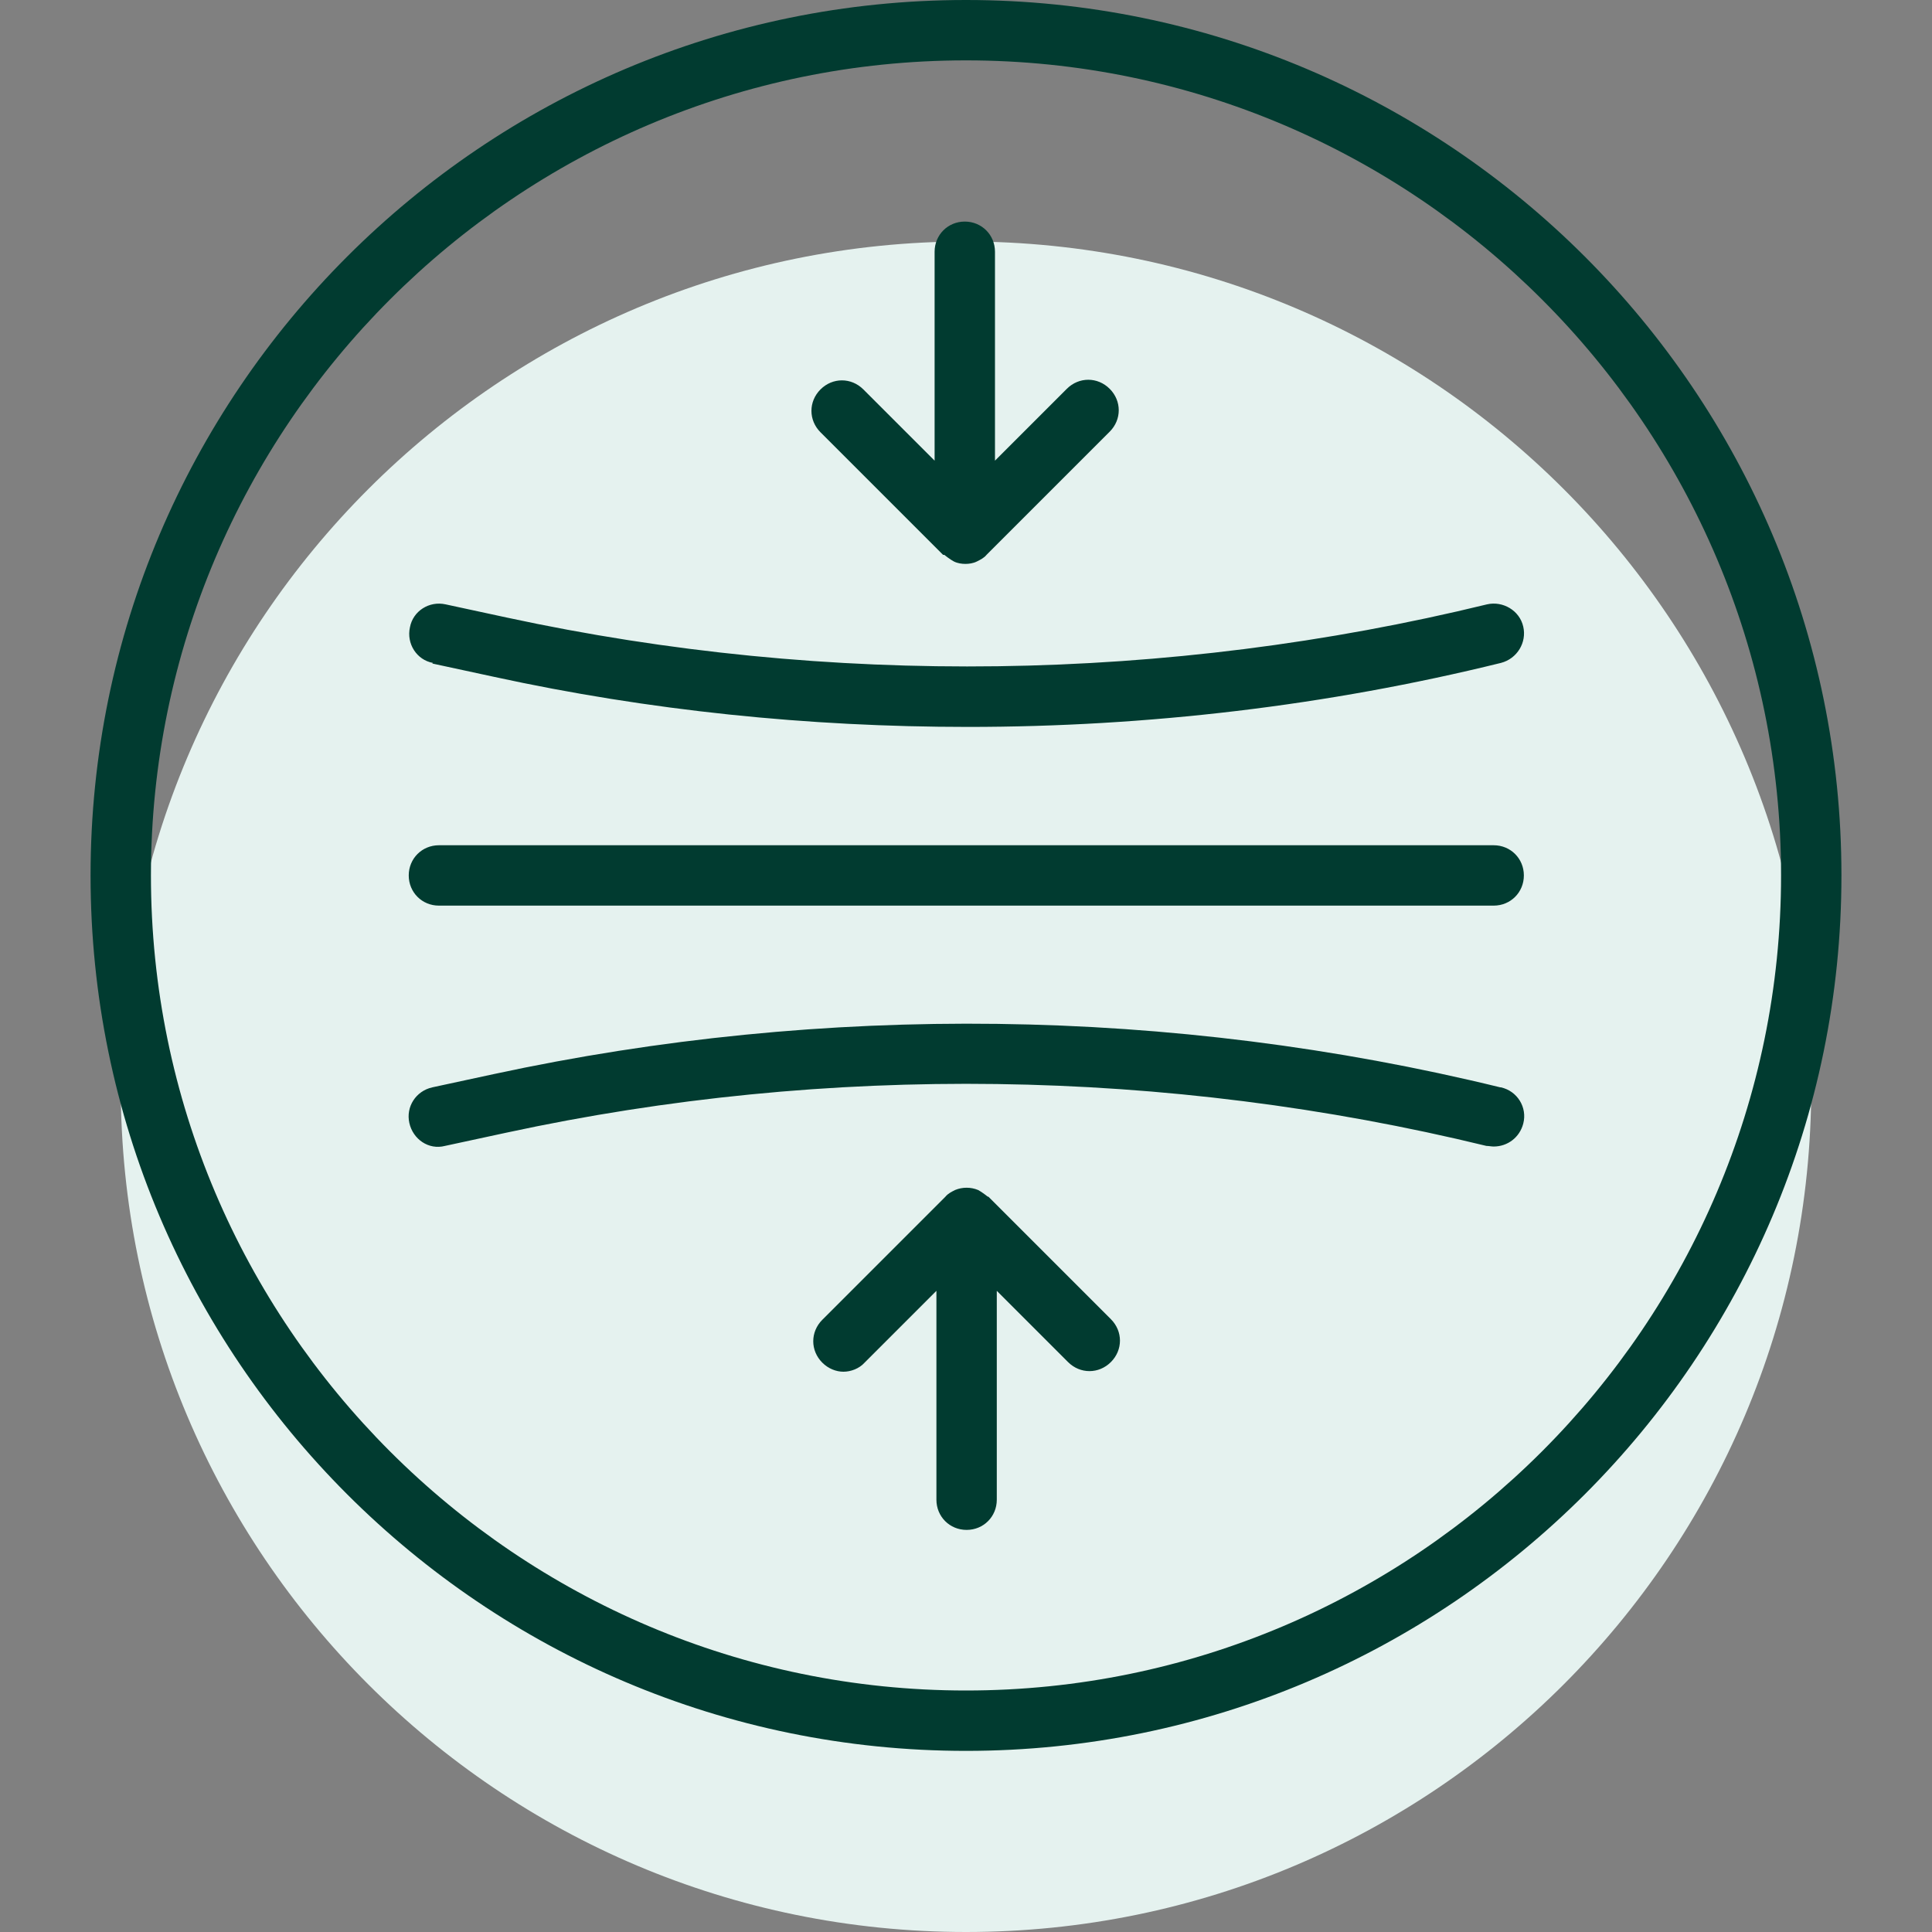
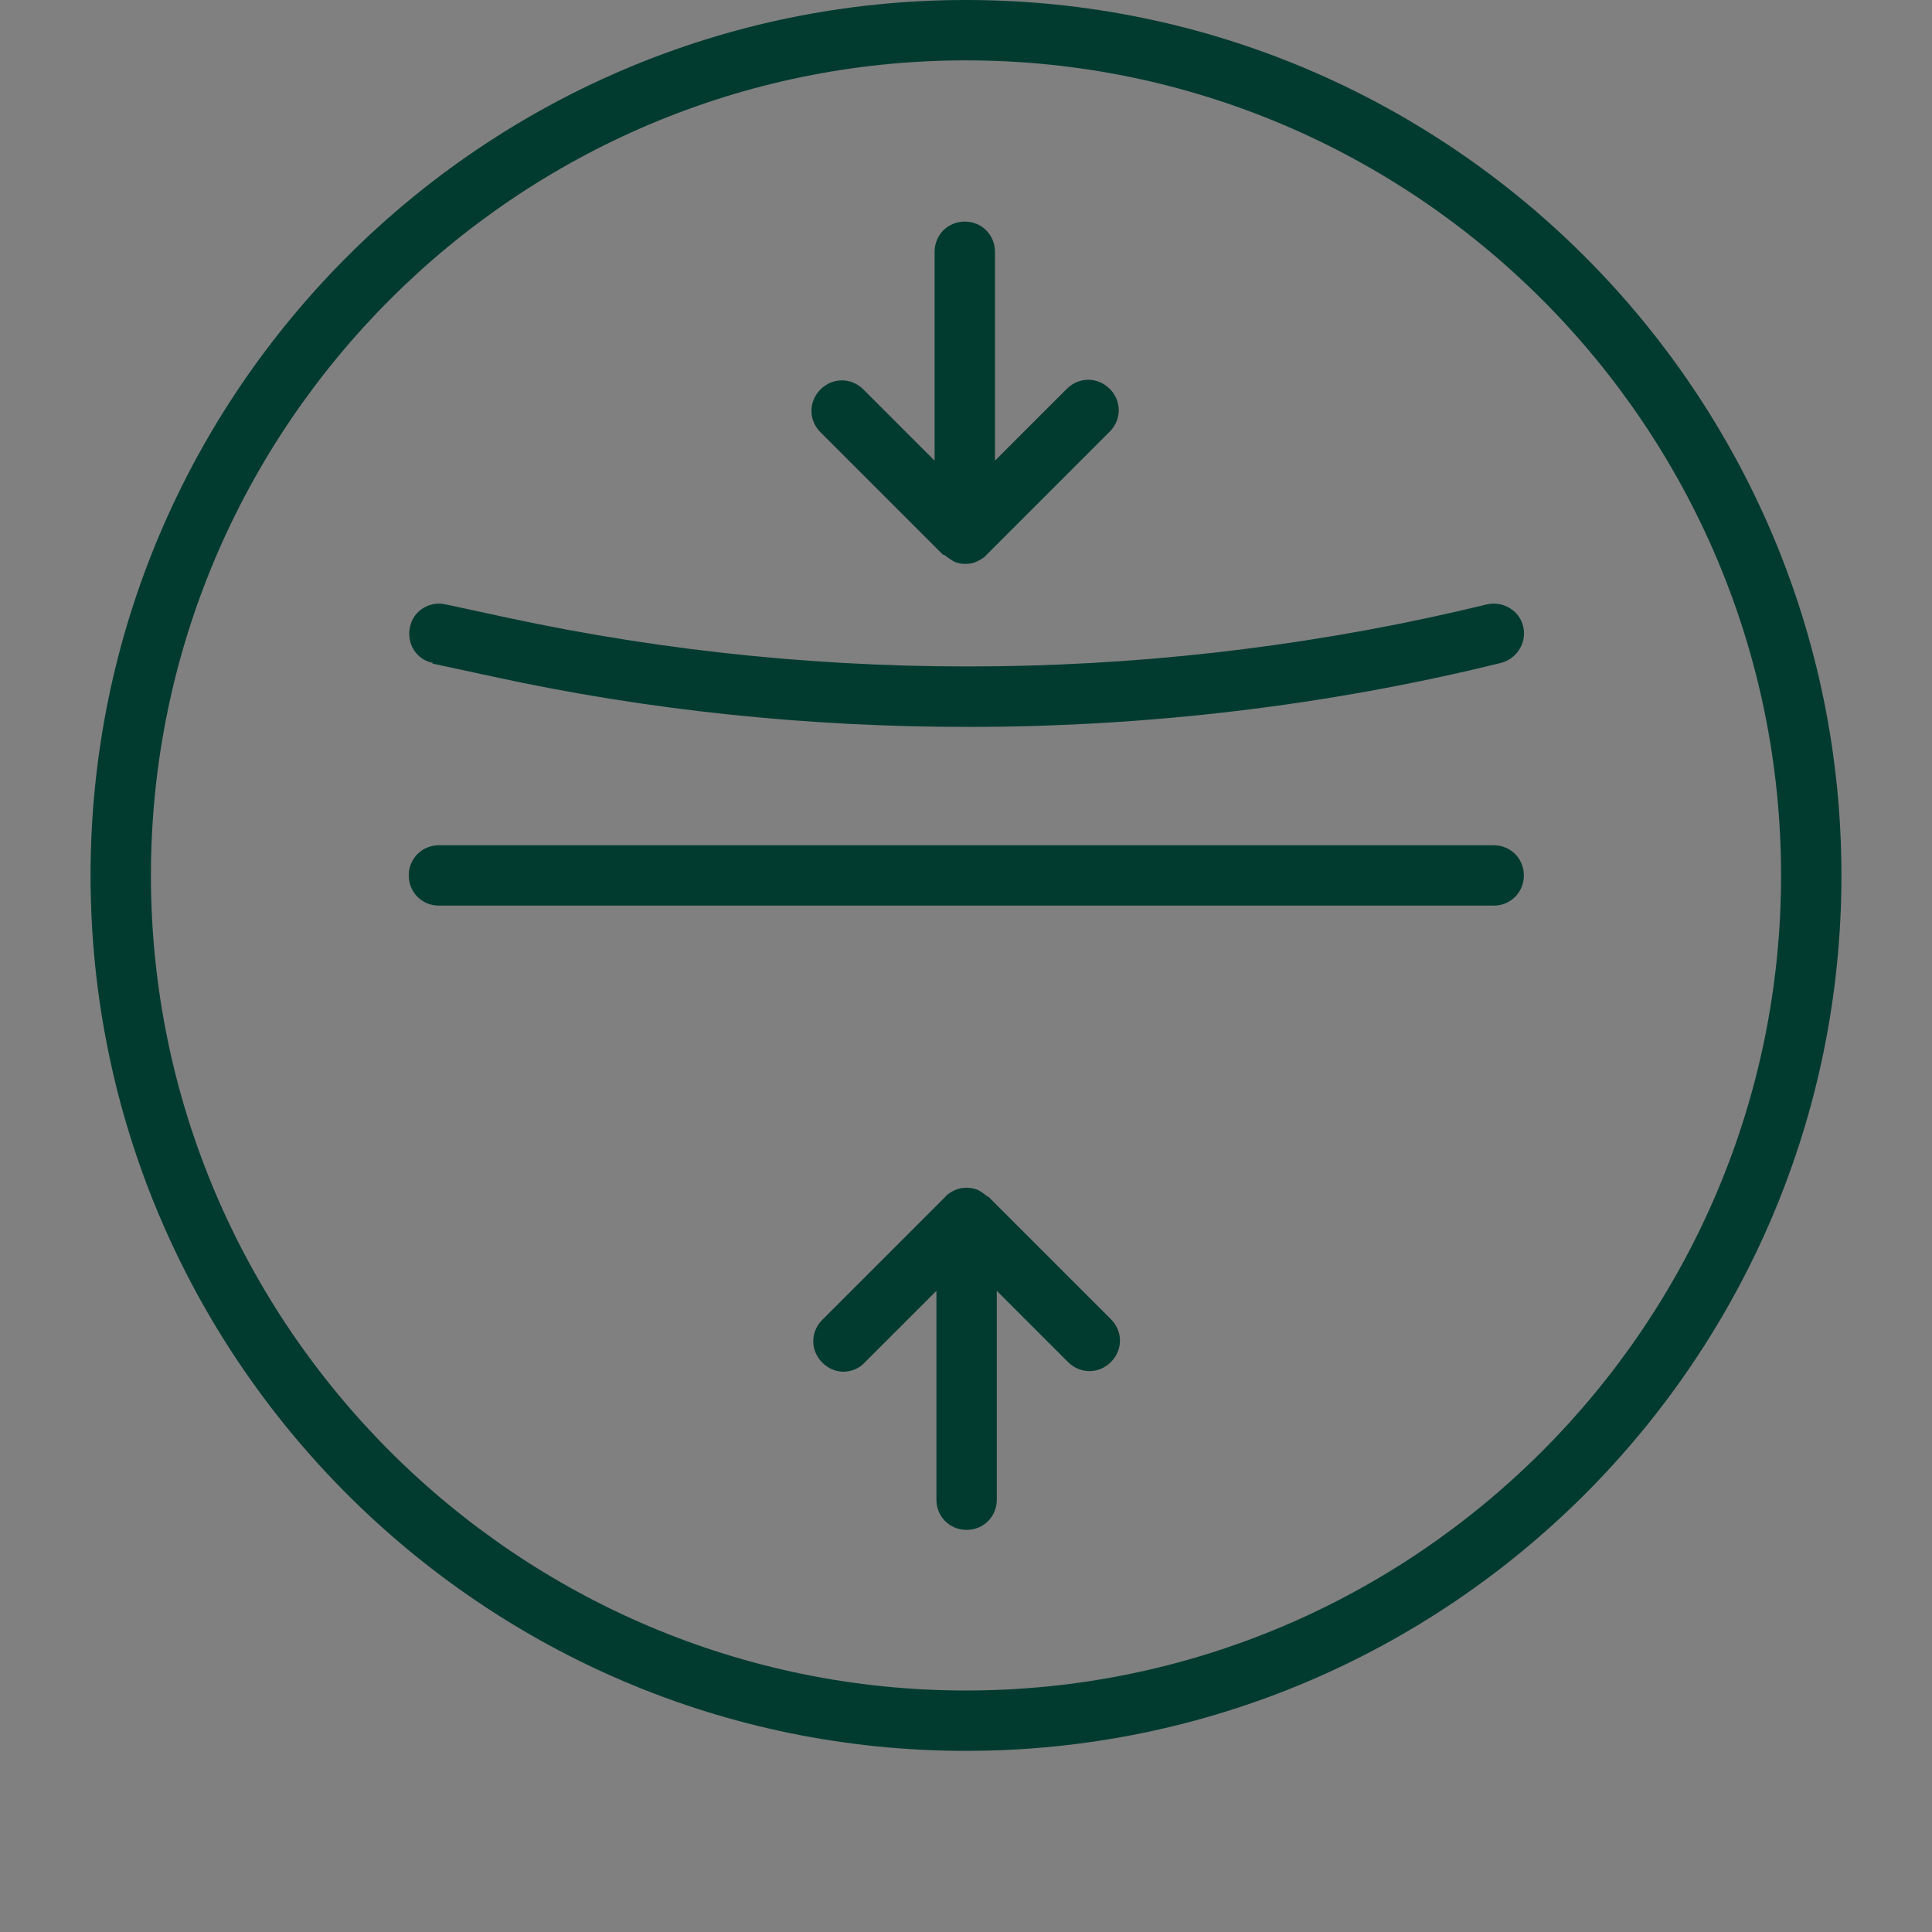
<svg xmlns="http://www.w3.org/2000/svg" width="96" height="96" viewBox="0 0 96 96" fill="none">
  <rect x="0" y="0" width="96" height="96" fill="#808080" stroke="none" />
  <g clip-path="url(#clip0_13857_1762)">
-     <path d="M48 96C71.196 96 90 77.196 90 54C90 30.804 71.196 12 48 12C24.804 12 6 30.804 6 54C6 77.196 24.804 96 48 96Z" fill="#E5F2EF" />
    <path d="M48 0C24 0 4.5 19.5 4.5 43.5C4.5 67.5 24 87 48 87C72 87 91.5 67.5 91.5 43.5C91.5 19.5 72 0 48 0ZM48 84C25.68 84 7.5 65.82 7.5 43.5C7.5 21.18 25.68 3 48 3C70.32 3 88.5 21.18 88.5 43.5C88.5 65.82 70.32 84 48 84Z" fill="#013B30" />
    <path d="M74.19 42H21.81C20.97 42 20.31 42.66 20.31 43.5C20.31 44.34 20.97 45 21.81 45H74.22C75.06 45 75.72 44.34 75.72 43.5C75.72 42.66 75.06 42 74.22 42H74.19Z" fill="#013B30" />
-     <path d="M74.55 54.03C58.23 50.04 40.95 49.83 24.54 53.37L21.48 54.03C20.67 54.21 20.16 54.99 20.34 55.8C20.52 56.61 21.3 57.15 22.11 56.94L25.17 56.28C41.13 52.83 57.96 53.07 73.86 56.94C73.98 56.94 74.1 56.97 74.22 56.97C74.91 56.97 75.51 56.52 75.69 55.83C75.9 55.02 75.39 54.21 74.58 54.03H74.55Z" fill="#013B30" />
    <path d="M21.48 32.97L24.54 33.63C32.25 35.31 40.17 36.12 48.09 36.12C57 36.12 65.94 35.07 74.58 32.94C75.39 32.73 75.87 31.92 75.69 31.14C75.51 30.33 74.67 29.85 73.89 30.03C58.02 33.9 41.19 34.14 25.2 30.69L22.14 30.03C21.33 29.85 20.52 30.36 20.37 31.17C20.19 31.98 20.7 32.79 21.51 32.94L21.48 32.97Z" fill="#013B30" />
    <path d="M46.92 27.57C46.92 27.57 47.22 27.81 47.4 27.9C47.58 27.99 47.79 28.02 47.97 28.02C48.15 28.02 48.36 27.99 48.54 27.9C48.72 27.81 48.9 27.72 49.02 27.57L55.14 21.45C55.74 20.85 55.74 19.92 55.14 19.32C54.54 18.72 53.61 18.72 53.01 19.32L49.44 22.89V12.51C49.44 11.67 48.78 11.01 47.94 11.01C47.1 11.01 46.44 11.67 46.44 12.51V22.89L42.9 19.35C42.3 18.75 41.37 18.75 40.77 19.35C40.17 19.95 40.17 20.88 40.77 21.48L46.86 27.57H46.92Z" fill="#013B30" />
    <path d="M49.08 59.46C49.08 59.46 48.78 59.22 48.6 59.13C48.24 58.98 47.82 58.98 47.46 59.13C47.28 59.22 47.1 59.31 46.98 59.46L40.86 65.58C40.26 66.18 40.26 67.11 40.86 67.71C41.16 68.01 41.55 68.16 41.91 68.16C42.27 68.16 42.69 68.01 42.96 67.71L46.53 64.14V74.52C46.53 75.36 47.19 76.02 48.03 76.02C48.87 76.02 49.53 75.36 49.53 74.52V64.14L53.07 67.68C53.67 68.28 54.6 68.28 55.2 67.68C55.8 67.08 55.8 66.15 55.2 65.55L49.11 59.46H49.08Z" fill="#013B30" />
  </g>
  <defs>
    <clipPath id="clip0_13857_1762">
      <rect width="96" height="96" fill="white" />
    </clipPath>
  </defs>
</svg>